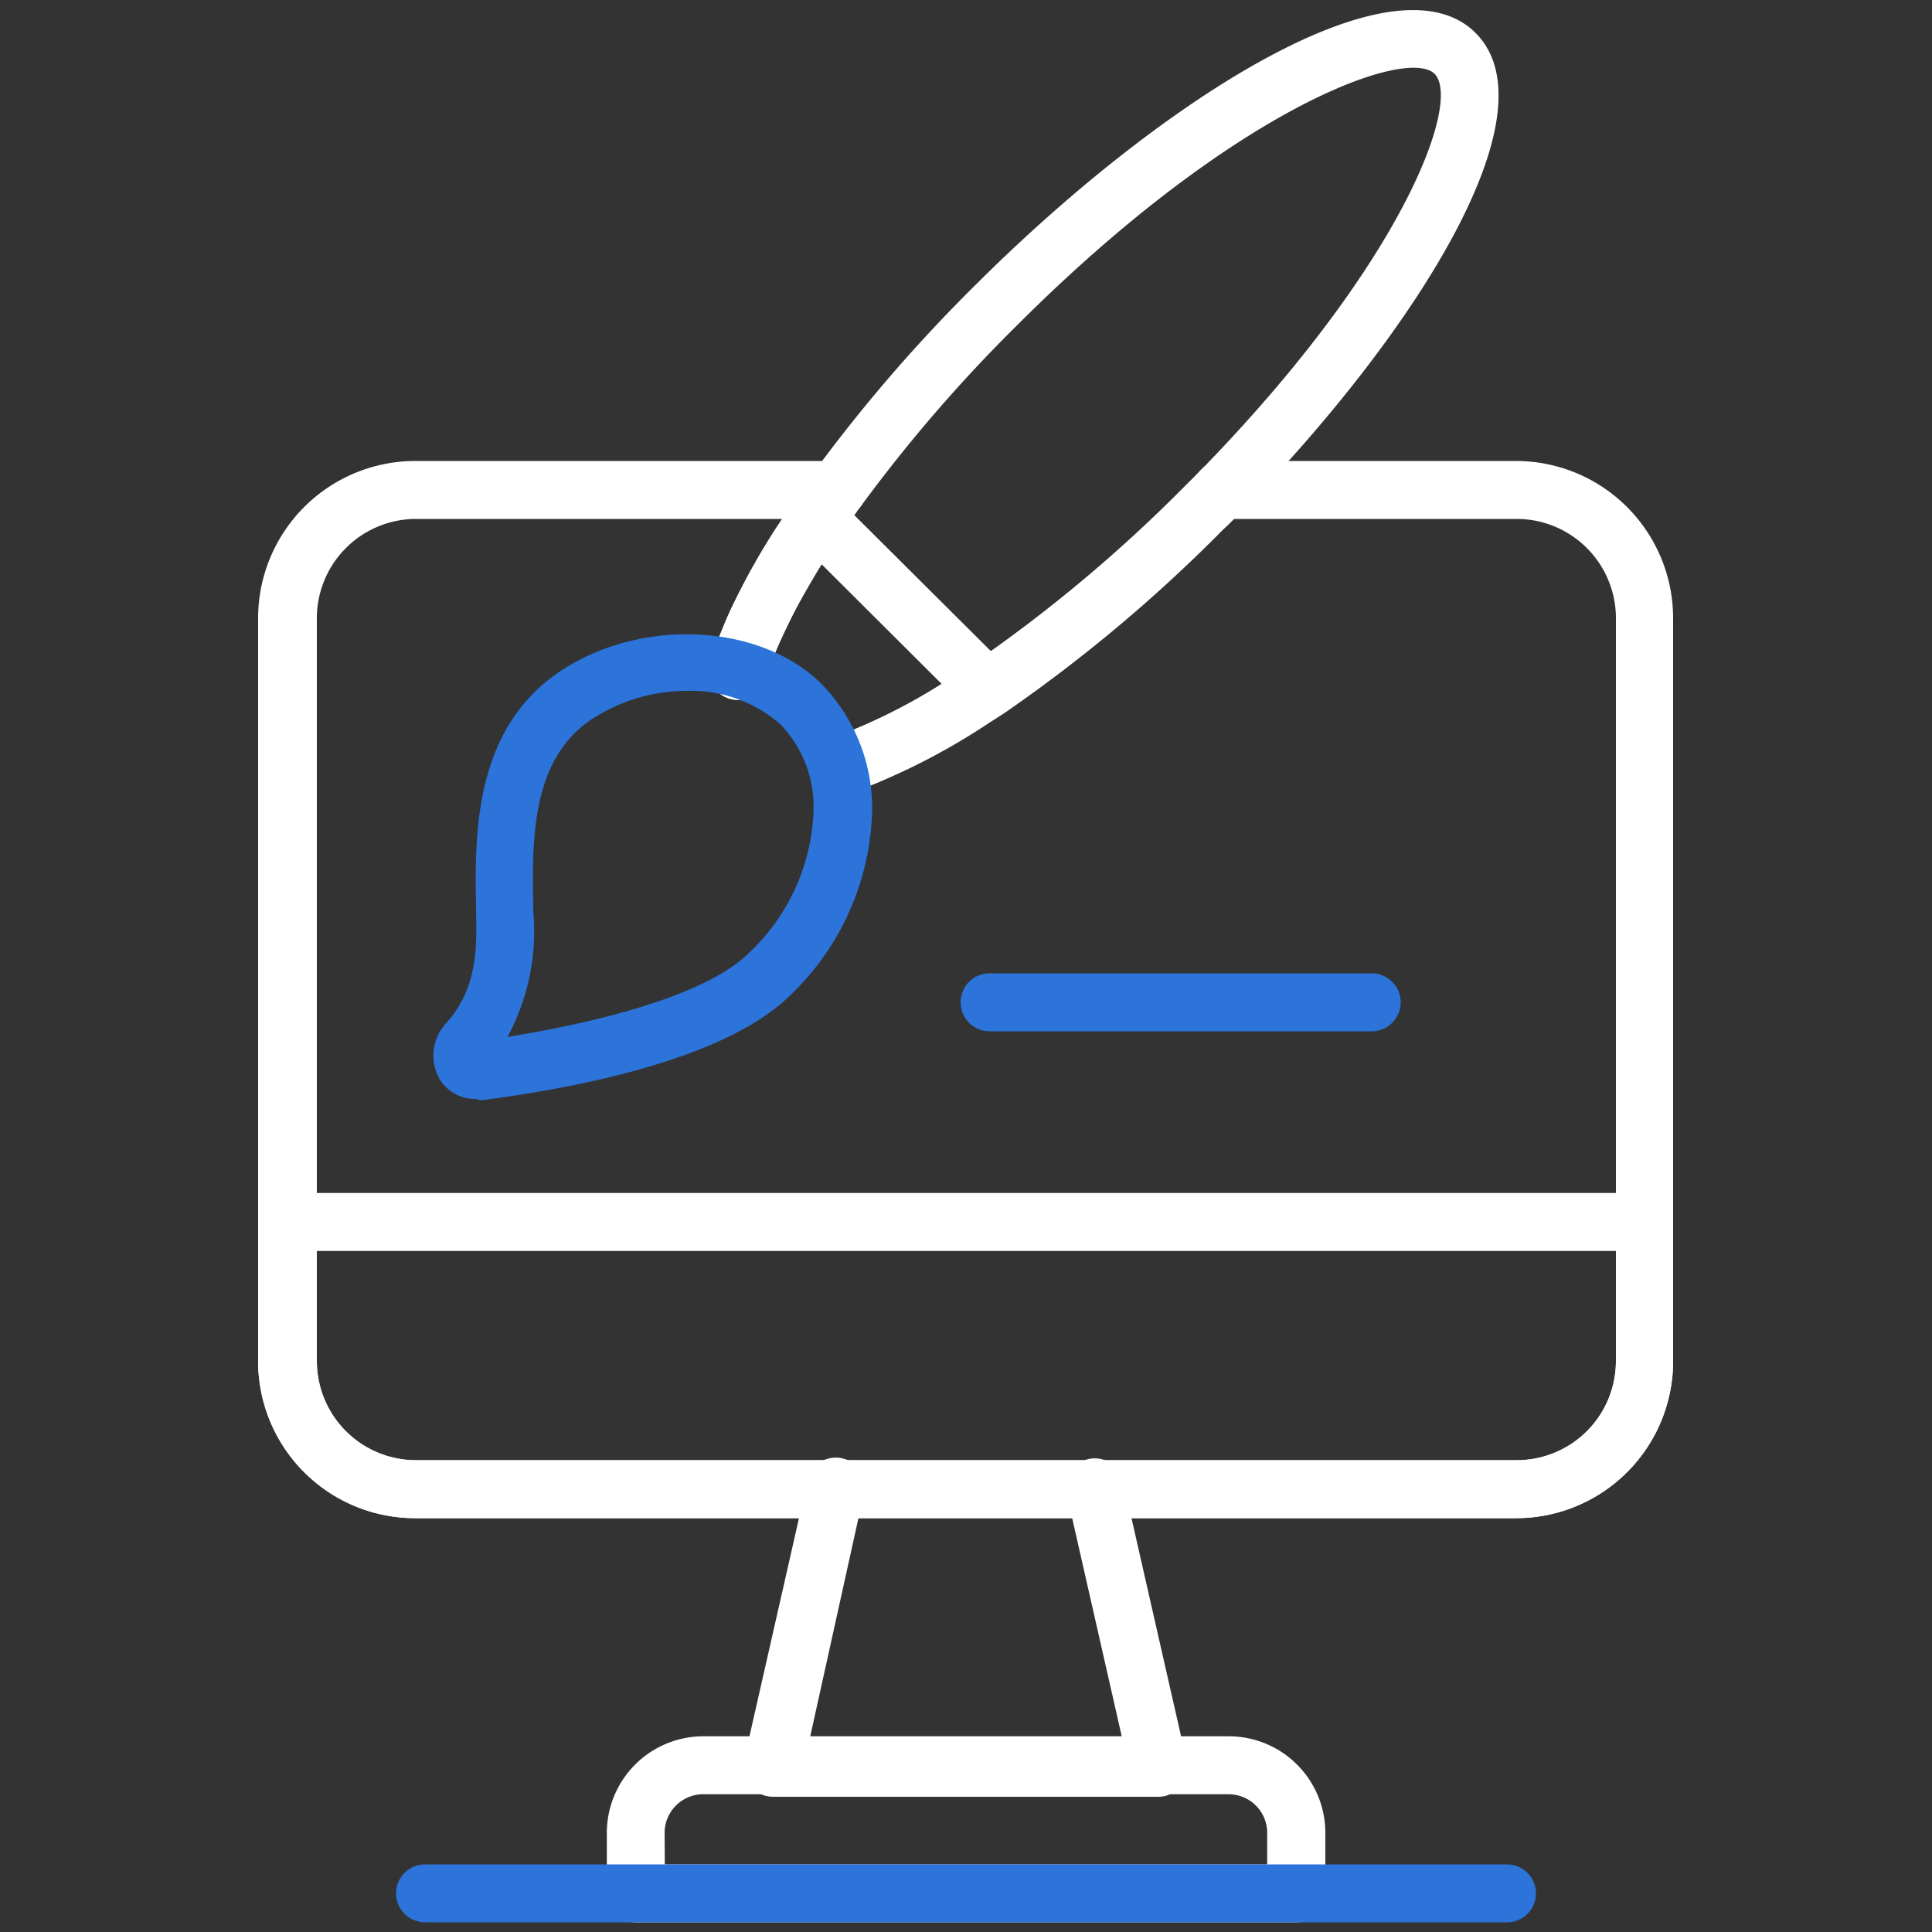
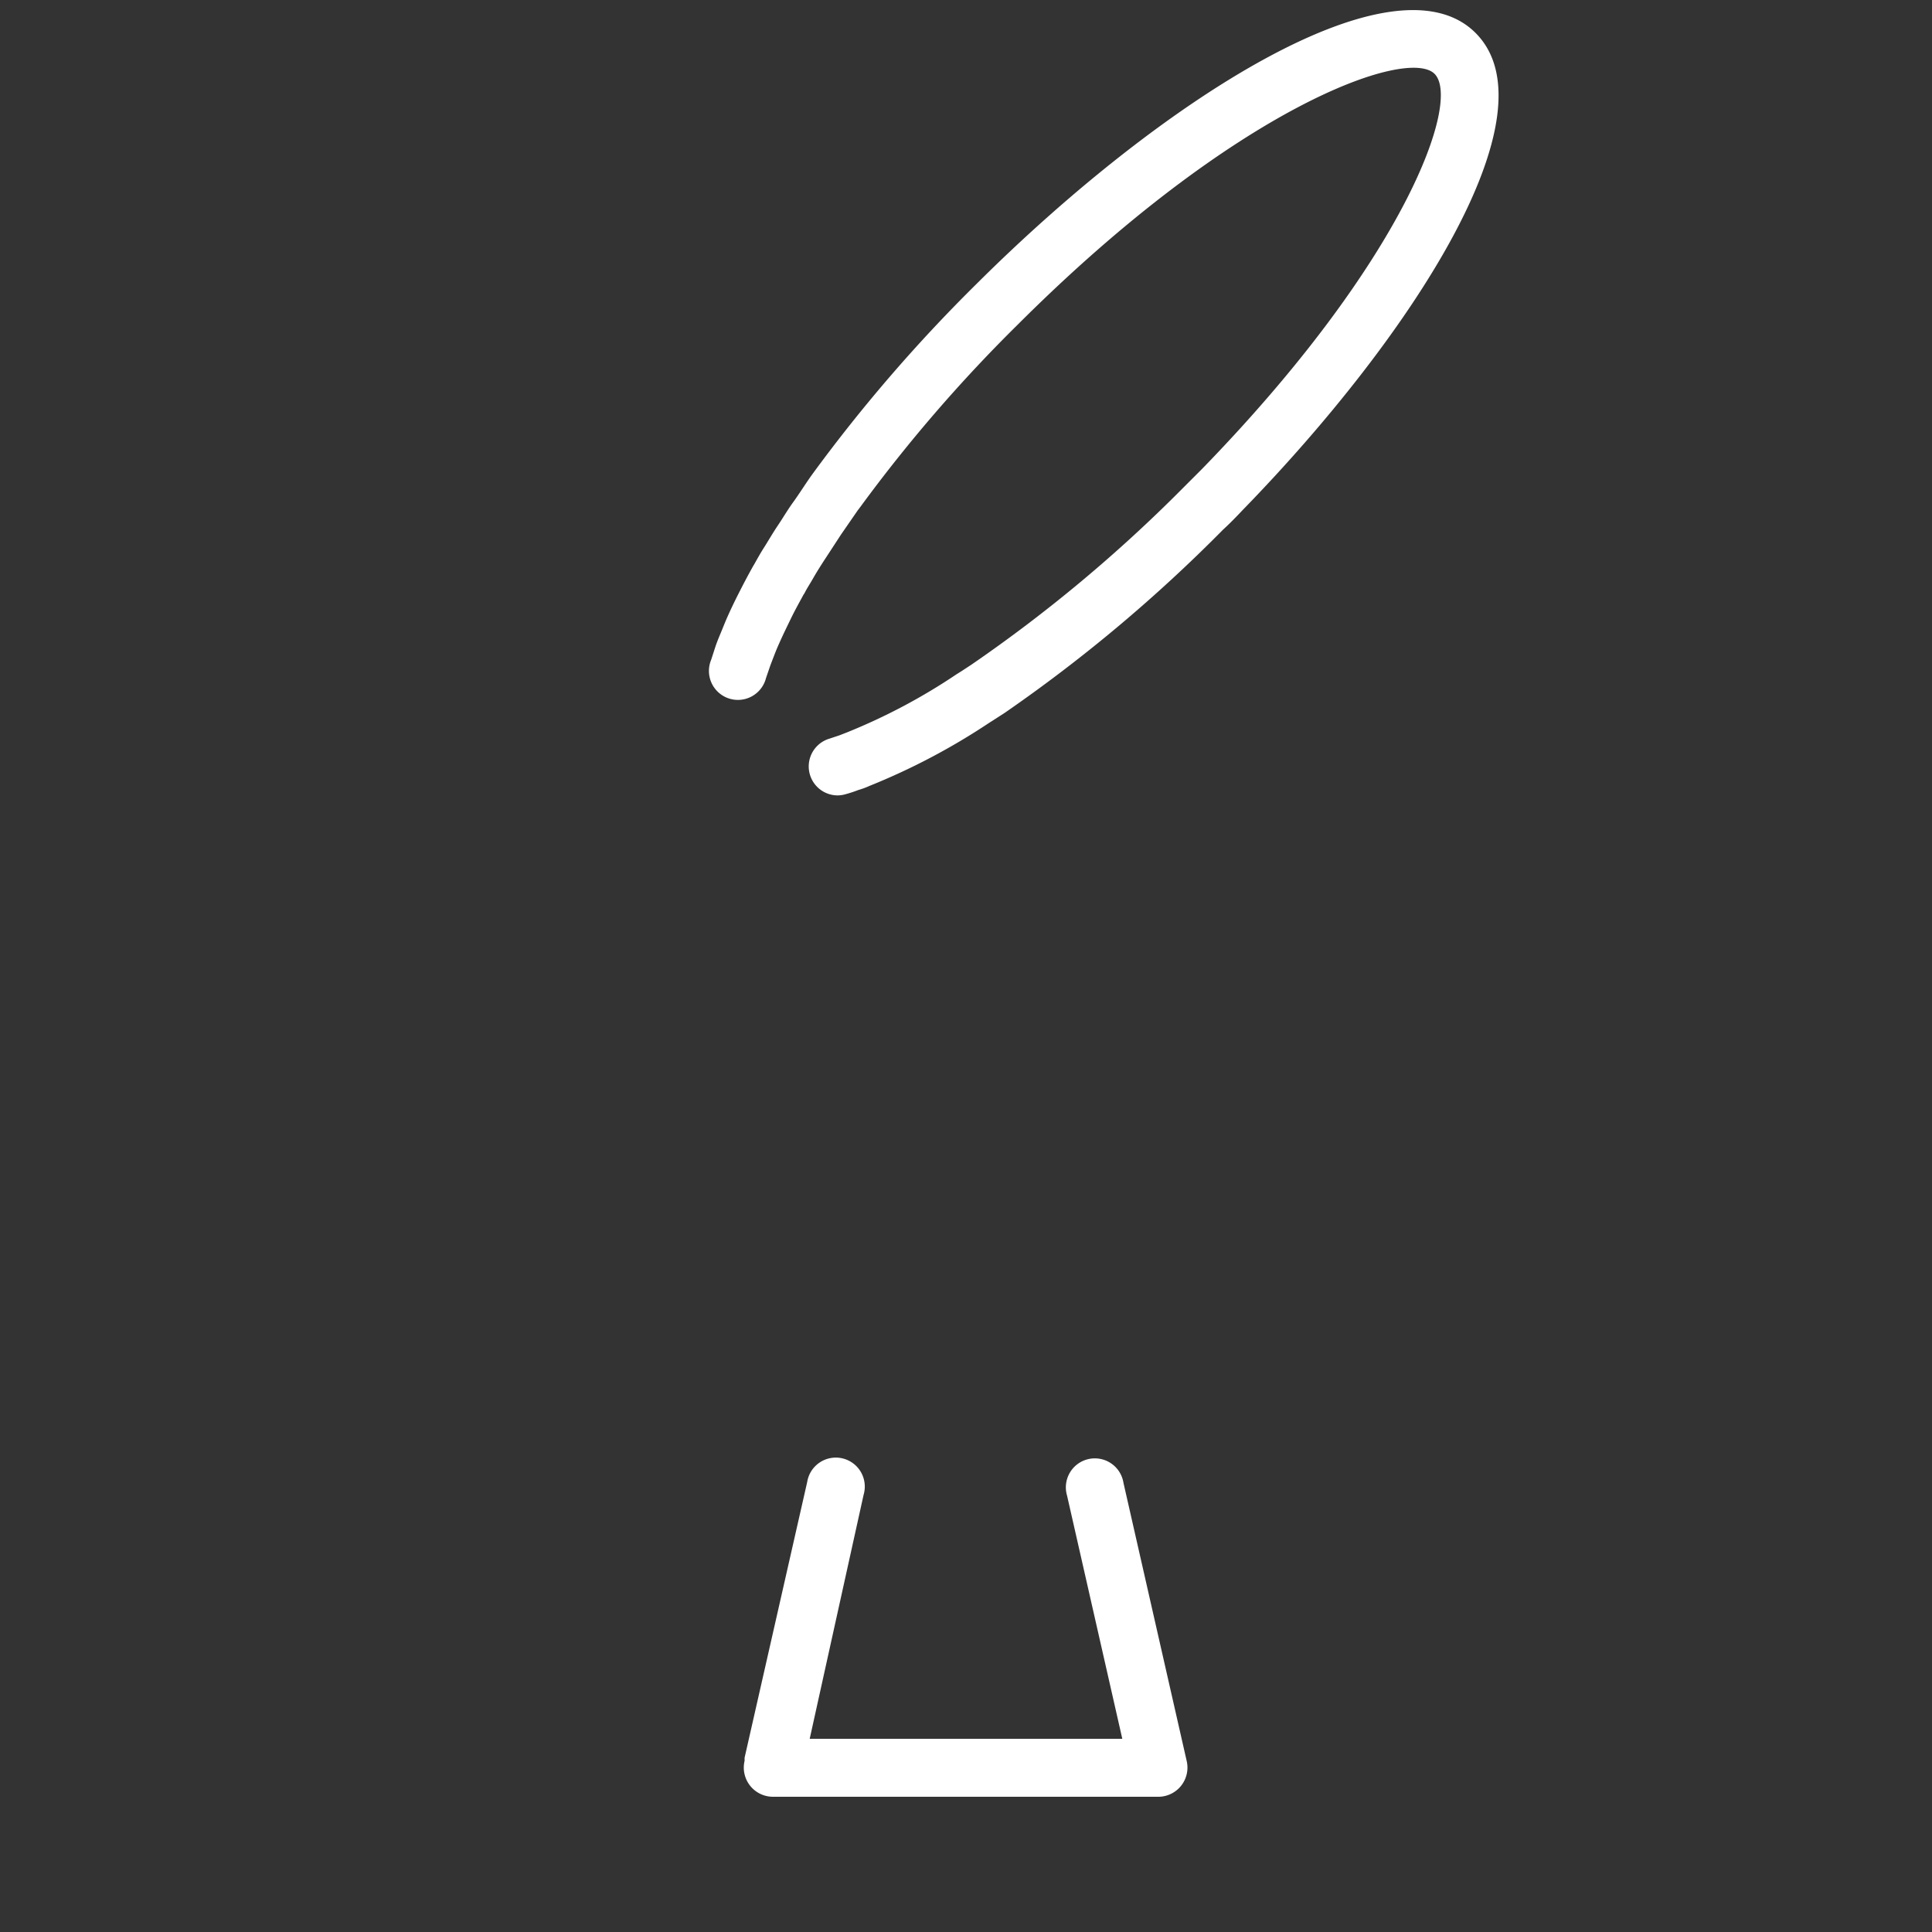
<svg xmlns="http://www.w3.org/2000/svg" version="1.1" width="512" height="512" x="0" y="0" viewBox="0 0 100 100" style="enable-background:new 0 0 512 512" xml:space="preserve" class="">
  <rect x="0" y="0" width="100" height="100" fill="#333333" stroke="none" />
  <g>
    <path d="M60 93H40a1.51 1.51 0 0 1-1.46-1.86v-.16l3.24-14.27a1.5 1.5 0 1 1 2.92.66L41.91 90h16.18l-2.86-12.59a1.5 1.5 0 1 1 2.92-.66l3.28 14.43A1.51 1.51 0 0 1 60 93z" fill="#ffffff" opacity="1" data-original="#000000" class="" />
-     <path d="M78.48 78.58h-57a8.13 8.13 0 0 1-8.12-8.13V32a8.14 8.14 0 0 1 8.12-8.14h21.83a1.5 1.5 0 0 1 0 3H21.52A5.14 5.14 0 0 0 16.4 32v38.45a5.13 5.13 0 0 0 5.12 5.13h57a5.13 5.13 0 0 0 5.12-5.13V32a5.14 5.14 0 0 0-5.12-5.14H63.24a1.5 1.5 0 1 1 0-3h15.24A8.14 8.14 0 0 1 86.6 32v38.45a8.13 8.13 0 0 1-8.12 8.13z" fill="#ffffff" opacity="1" data-original="#000000" class="" />
-     <path d="M78.48 78.58h-57a8.13 8.13 0 0 1-8.12-8.13v-7.2a1.5 1.5 0 0 1 1.5-1.5H85.1a1.5 1.5 0 0 1 1.5 1.5v7.2a8.13 8.13 0 0 1-8.12 8.13zM16.4 64.75v5.7a5.13 5.13 0 0 0 5.12 5.13h57a5.13 5.13 0 0 0 5.12-5.13v-5.7zM67.09 99.5H32.91a1.5 1.5 0 0 1-1.5-1.5v-3.13a5 5 0 0 1 5-5H63.6a5 5 0 0 1 5 5V98a1.5 1.5 0 0 1-1.51 1.5zm-32.68-3h31.18v-1.63a2 2 0 0 0-2-2H36.4a2 2 0 0 0-2 2z" fill="#ffffff" opacity="1" data-original="#000000" class="" />
-     <path fill="#2c73da" d="M78 99.5H22a1.5 1.5 0 0 1 0-3h56a1.5 1.5 0 1 1 0 3z" opacity="1" data-original="#ff8b00" class="" />
    <path d="M43.35 41.17a1.5 1.5 0 0 1-.41-2.94l.51-.17.41-.16a30.71 30.71 0 0 0 5.65-3l.24-.15.52-.34a76.13 76.13 0 0 0 10.92-9.11l1-1C72.73 13.47 75.65 5.21 74.25 3.82S64 5.49 52.66 16.82a78 78 0 0 0-8.13 9.42l-.13.17-.87 1.26-.75 1.15c-.25.38-.48.74-.68 1.09s-.3.49-.41.7a1.06 1.06 0 0 1-.1.17c-.24.44-.45.82-.63 1.19s-.44.9-.62 1.31c-.1.22-.17.39-.24.57s-.17.44-.23.6l-.22.64a1.5 1.5 0 1 1-2.84-.94l.22-.68c.08-.24.18-.48.28-.72s.17-.42.28-.68c.19-.44.42-.92.68-1.43s.44-.85.69-1.3l.1-.17c.14-.25.3-.54.48-.82s.45-.75.72-1.15.5-.8.79-1.2.58-.86.9-1.32l.13-.18a81.26 81.26 0 0 1 8.46-9.8c9.66-9.62 21.64-17.18 25.83-13s-3.31 15.73-12.06 24.71c-.32.34-.66.69-1 1A78.87 78.87 0 0 1 52 36.9l-.59.38-.22.14A34.15 34.15 0 0 1 45 40.68a4.07 4.07 0 0 1-.57.21 6.6 6.6 0 0 1-.67.22 1.51 1.51 0 0 1-.41.06z" fill="#ffffff" opacity="1" data-original="#000000" class="" />
-     <path d="M43.35 41.17a1.5 1.5 0 0 1-.41-2.94l.51-.17.41-.16a29 29 0 0 0 4.88-2.5l-6.21-6.19c-.16.24-.3.47-.43.7s-.2.33-.28.49l-.15.25-.07.13a28.064 28.064 0 0 0-1.26 2.5c-.1.22-.17.39-.24.57s-.17.44-.23.6l-.22.64a1.5 1.5 0 1 1-2.84-.94l.22-.68c.08-.24.18-.48.28-.72s.17-.42.28-.68c.19-.44.42-.92.68-1.43s.48-.92.73-1.37l.06-.1.15-.27.3-.51c.23-.39.48-.79.75-1.19s.5-.8.79-1.2a1.47 1.47 0 0 1 1.09-.64 1.5 1.5 0 0 1 1.2.43l8.84 8.8a1.5 1.5 0 0 1 .43 1.19 1.47 1.47 0 0 1-.64 1.1c-.19.14-.4.27-.6.4l-.22.14A34.15 34.15 0 0 1 45 40.68a4.07 4.07 0 0 1-.57.21 6.6 6.6 0 0 1-.67.22 1.51 1.51 0 0 1-.41.06z" fill="#ffffff" opacity="1" data-original="#000000" class="" />
    <g fill="#ff8b00">
-       <path d="M24.61 56.88a2.13 2.13 0 0 1-1.92-1.14 2.47 2.47 0 0 1 .43-2.81c1.6-1.8 1.56-3.91 1.52-5.77V47c-.07-3.87-.16-9.66 4.89-12.59 4.2-2.45 10-2 13 1A9.2 9.2 0 0 1 45.14 42a13.67 13.67 0 0 1-4.21 9.49c-3.23 3.21-10.48 4.74-16 5.46zm11-21.12A9 9 0 0 0 31 37c-3.53 2-3.46 6.41-3.4 9.9v.24a11.53 11.53 0 0 1-1.33 6.53c6.15-1 10.66-2.51 12.51-4.36a10.6 10.6 0 0 0 3.33-7.36 6.15 6.15 0 0 0-1.73-4.47 7 7 0 0 0-4.82-1.72zM71 53.38H51.22a1.5 1.5 0 0 1 0-3H71a1.5 1.5 0 0 1 0 3z" fill="#2c73da" opacity="1" data-original="#ff8b00" class="" />
-     </g>
+       </g>
  </g>
</svg>